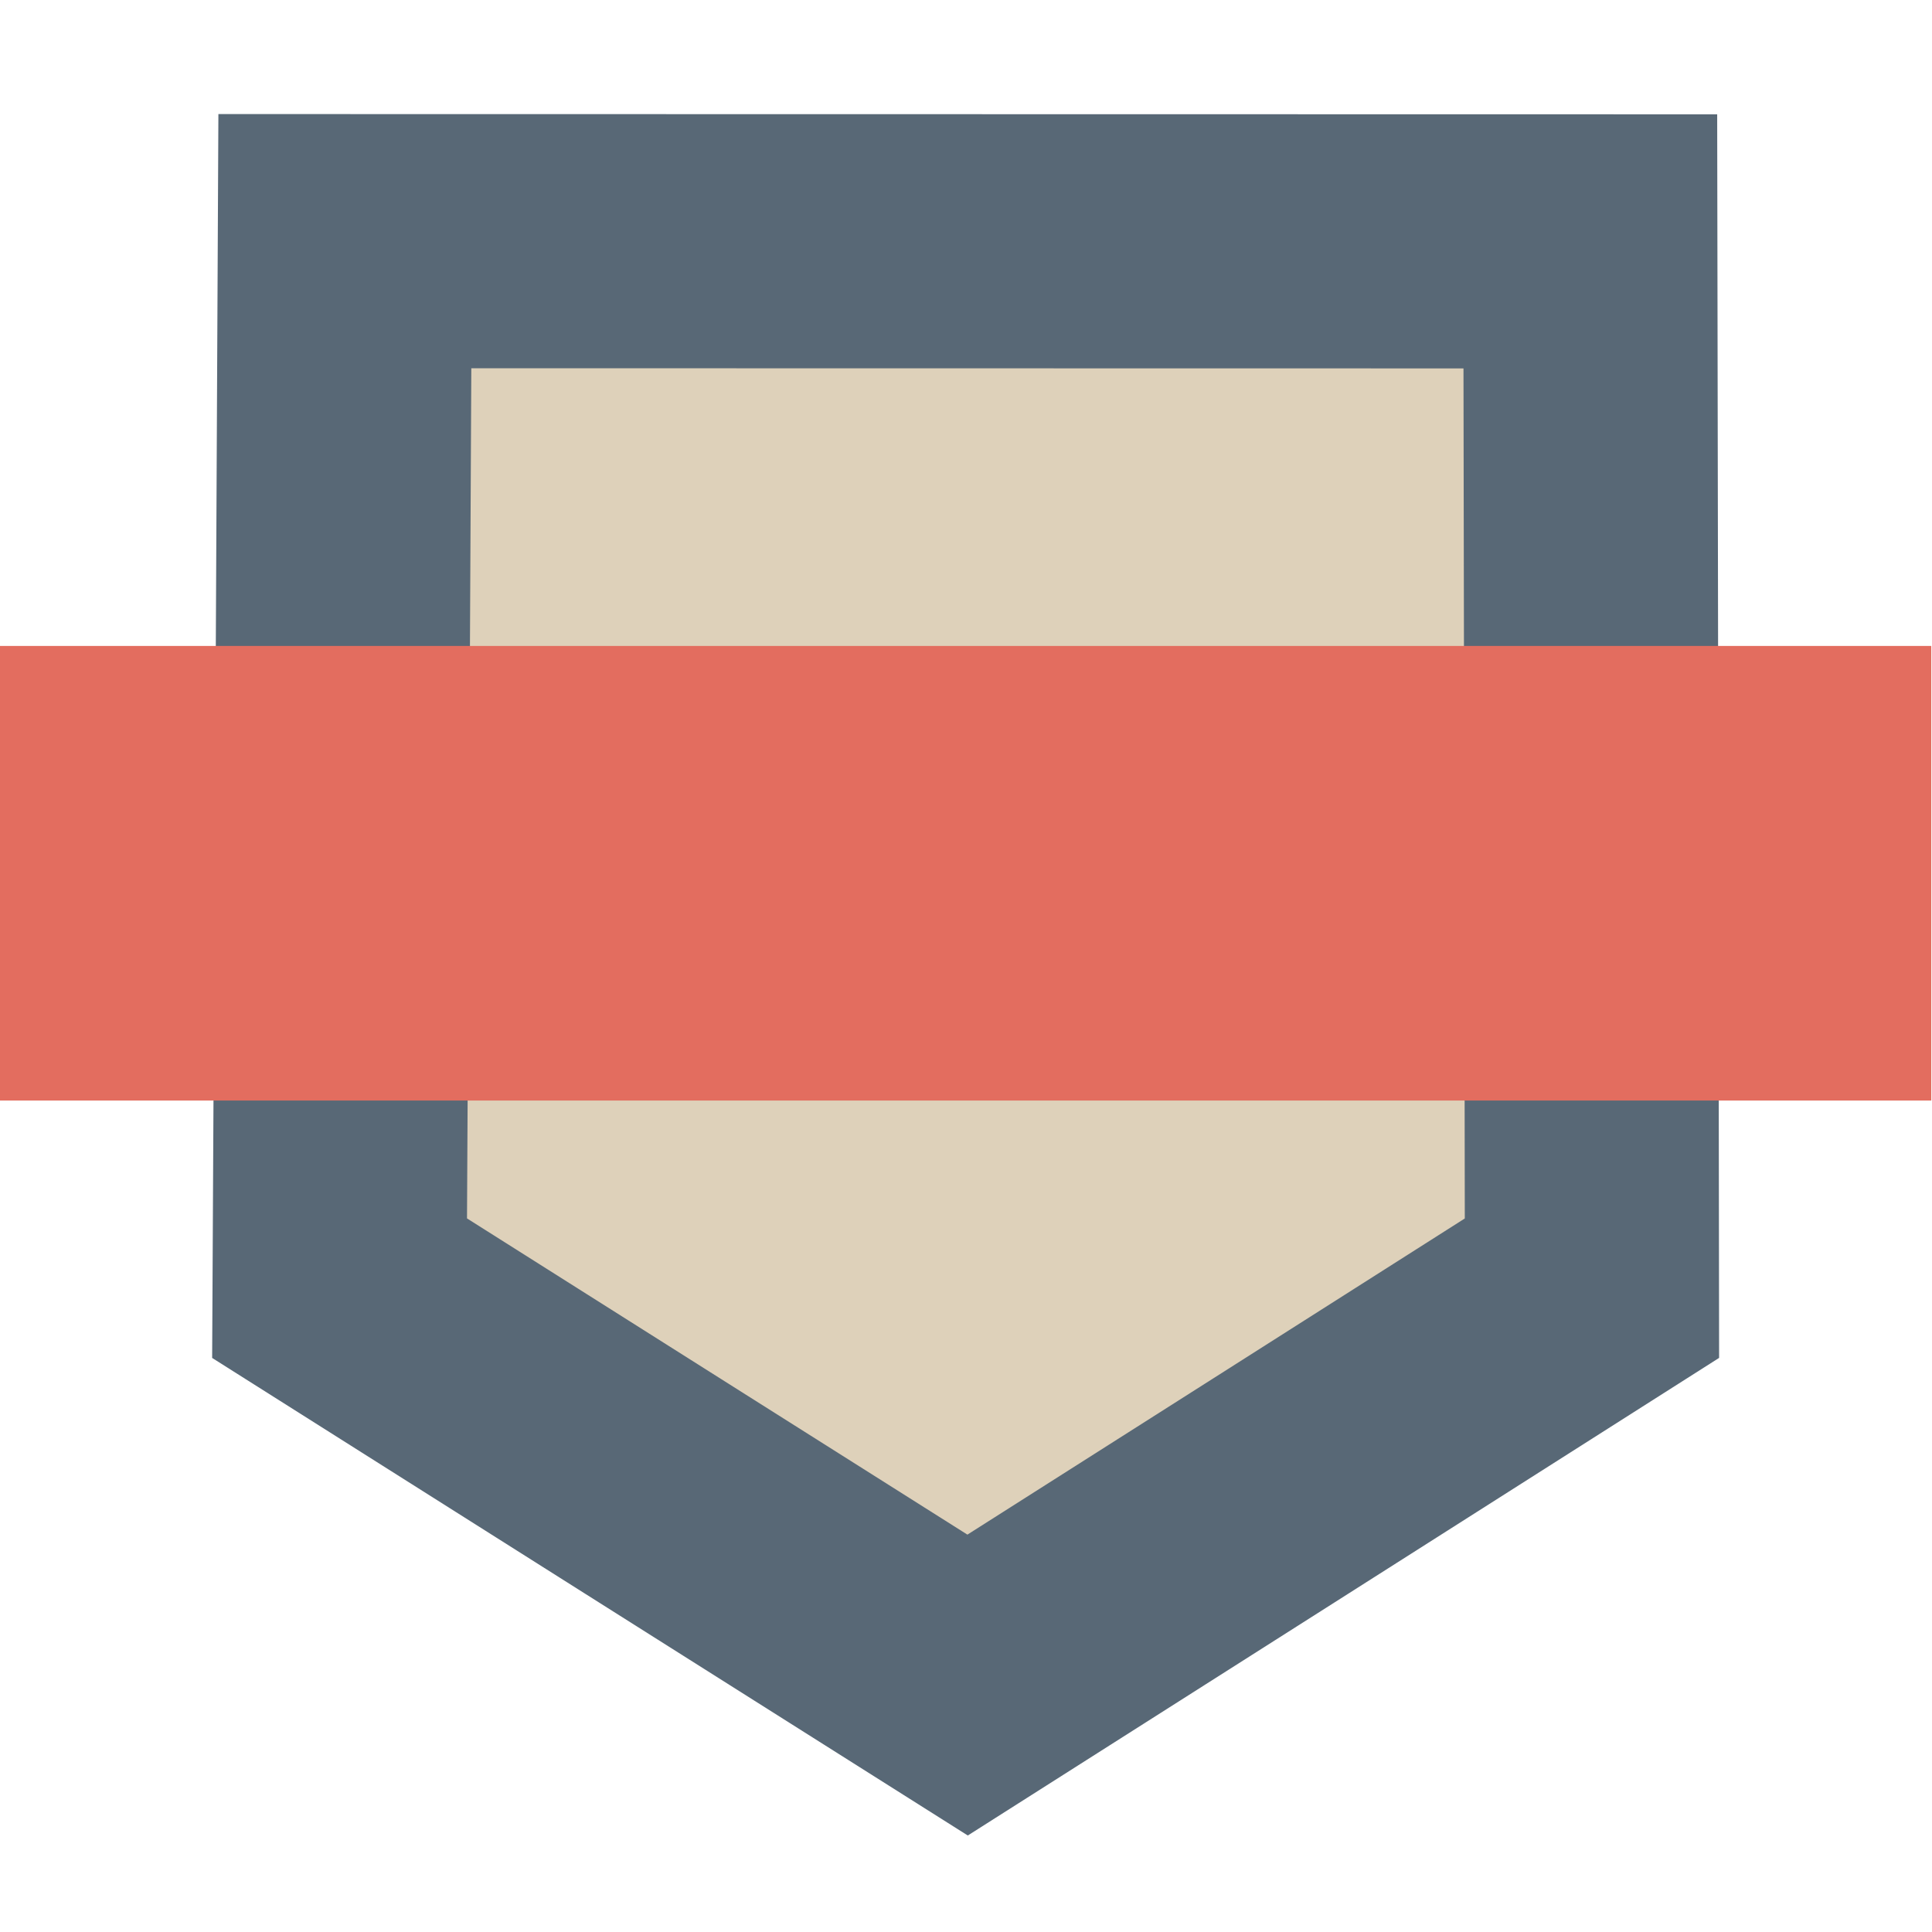
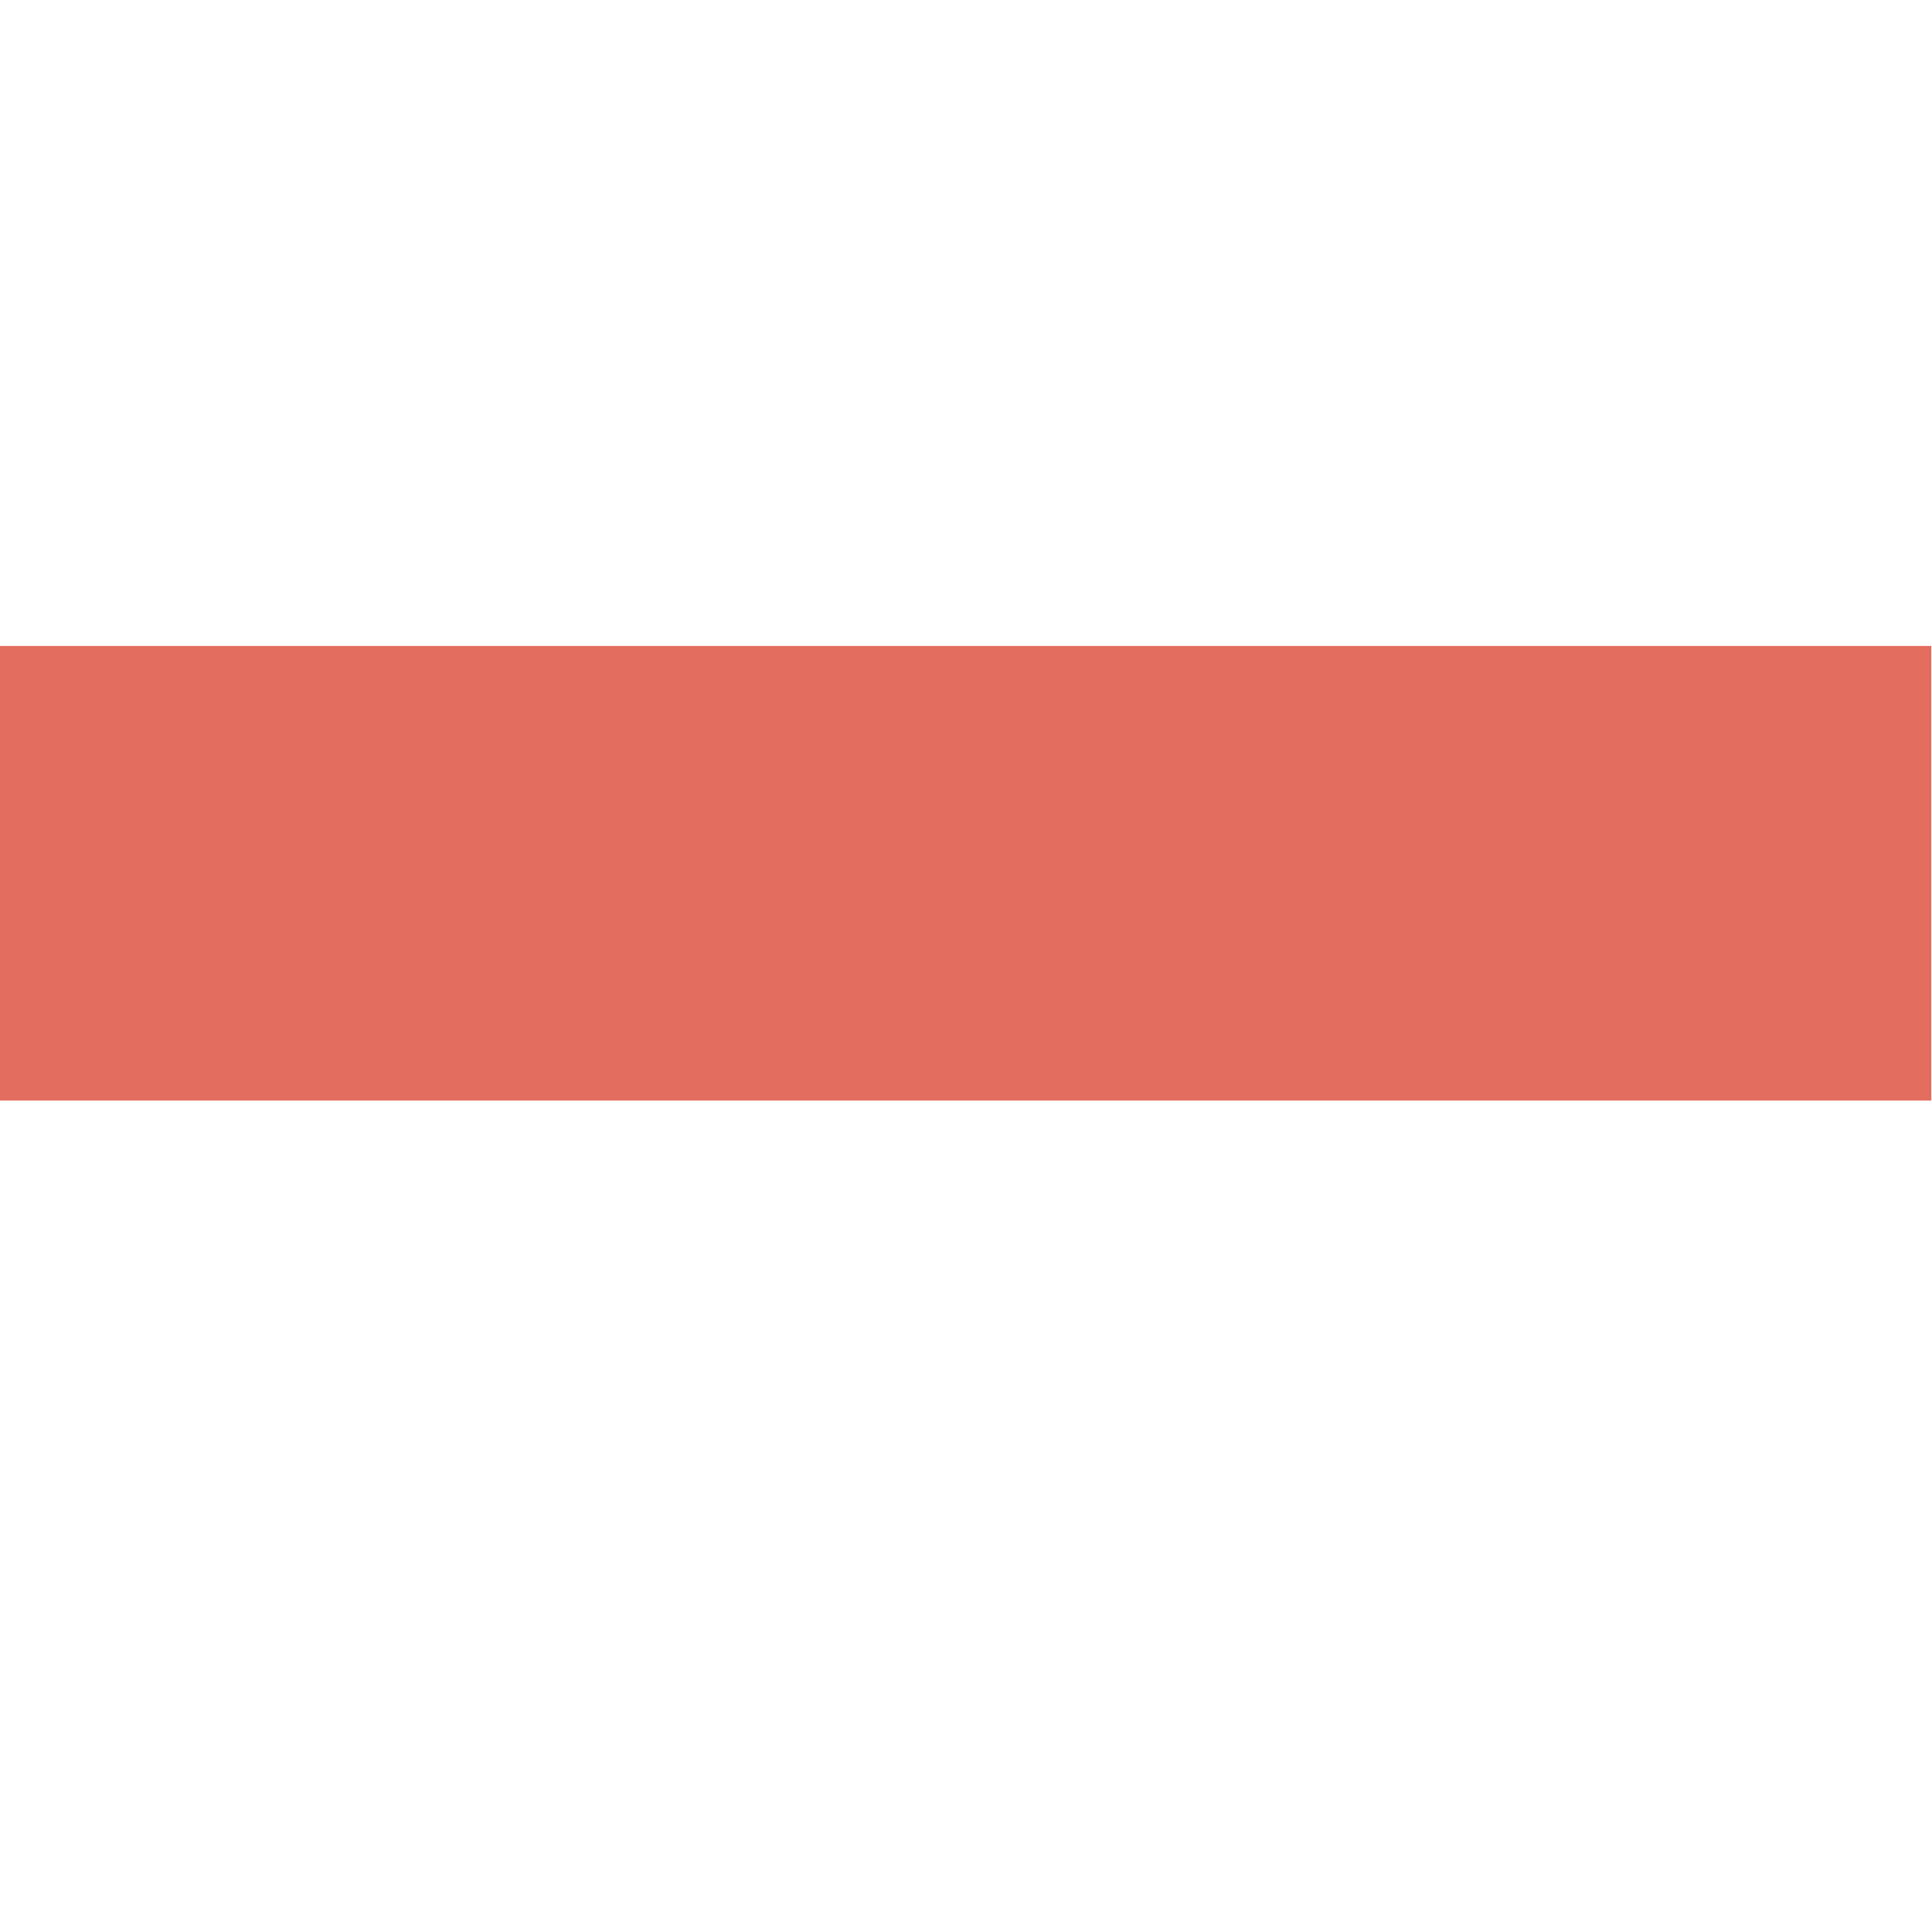
<svg xmlns="http://www.w3.org/2000/svg" width="32" height="32" viewBox="0 0 8.467 8.467" version="1.1" id="svg1">
  <defs id="defs1" />
  <g id="g2" transform="matrix(0.891,0,0,0.891,0.46,0.5)">
-     <path id="body-5" style="fill:#ded1ba;stroke:#586876;stroke-width:1.25;stroke-linecap:butt;stroke-linejoin:miter;stroke-dasharray:none;stroke-opacity:1;paint-order:normal" class="cls-1" d="M 1.18,0.625 C 1.172,2.342 1.163,4.059 1.154,5.775 2.183,6.426 3.213,7.076 4.243,7.727 5.267,7.076 6.291,6.426 7.314,5.775 7.312,4.059 7.309,2.342 7.306,0.626 Z" />
    <rect id="body-2-3" data-name="body" class="cls-4" x="-0.517" y="2.616" width="9.5" height="2.236" style="fill:#e36d5f;stroke-width:0.036" />
  </g>
</svg>